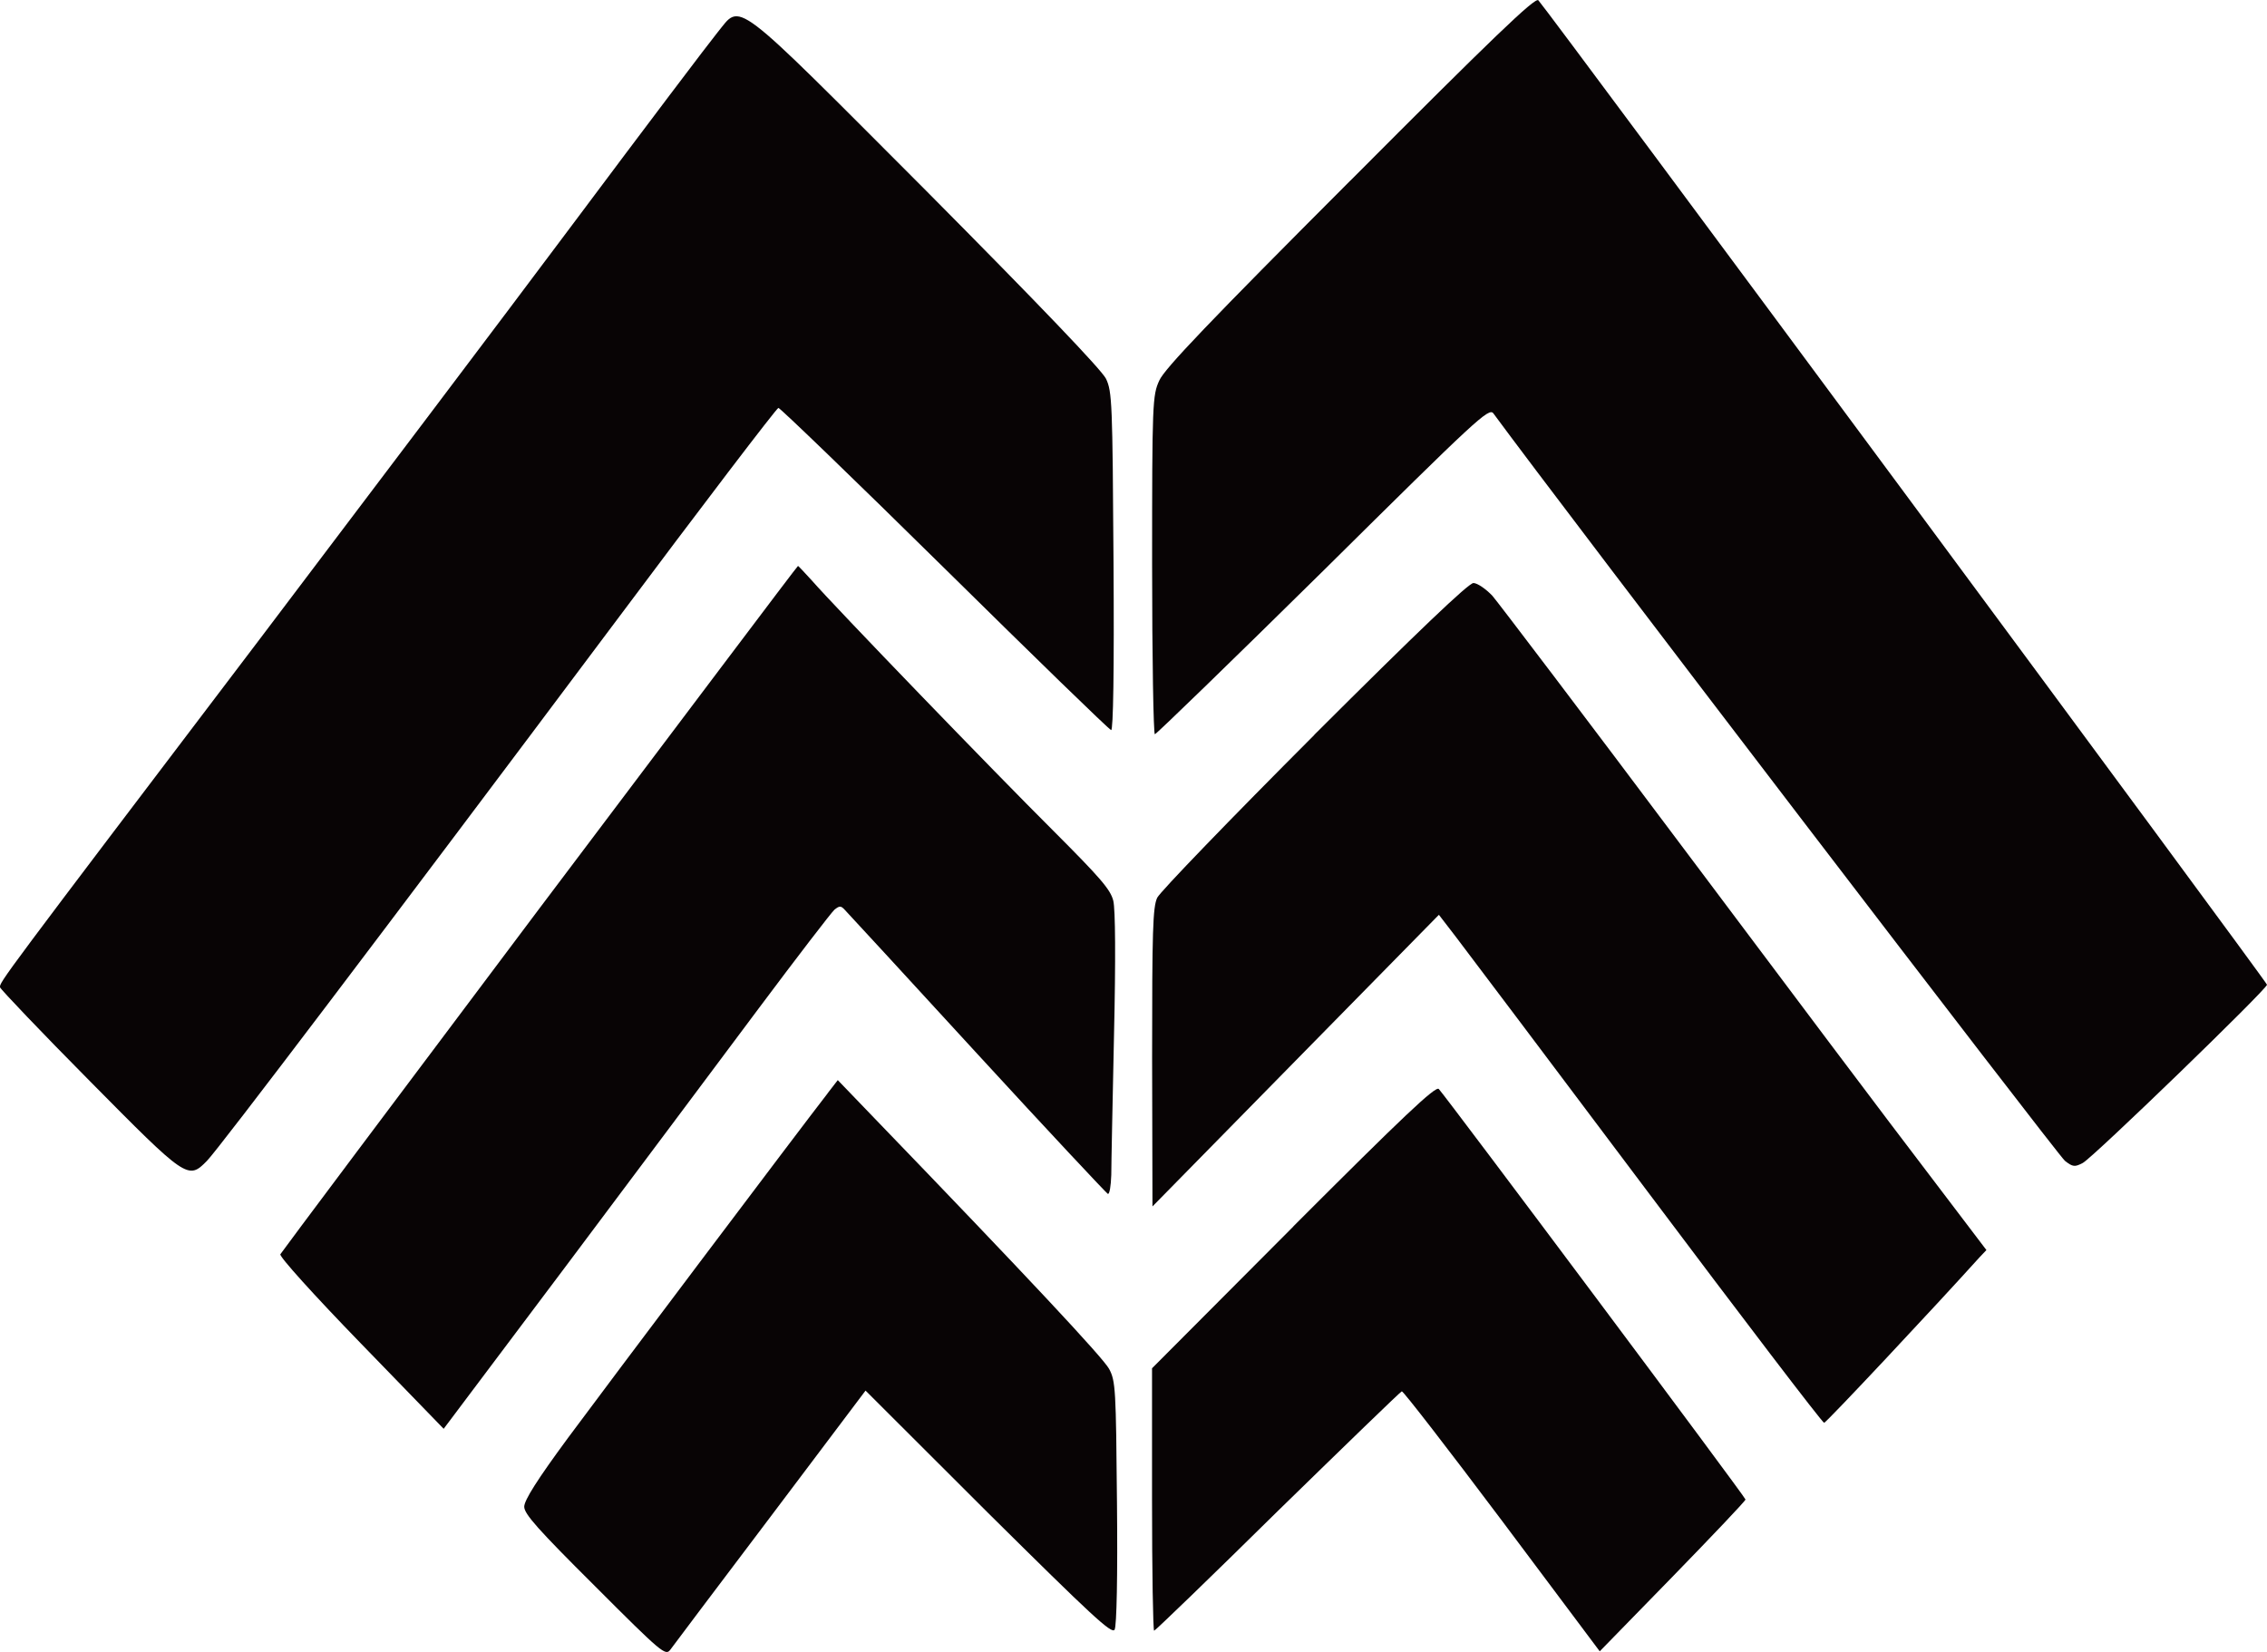
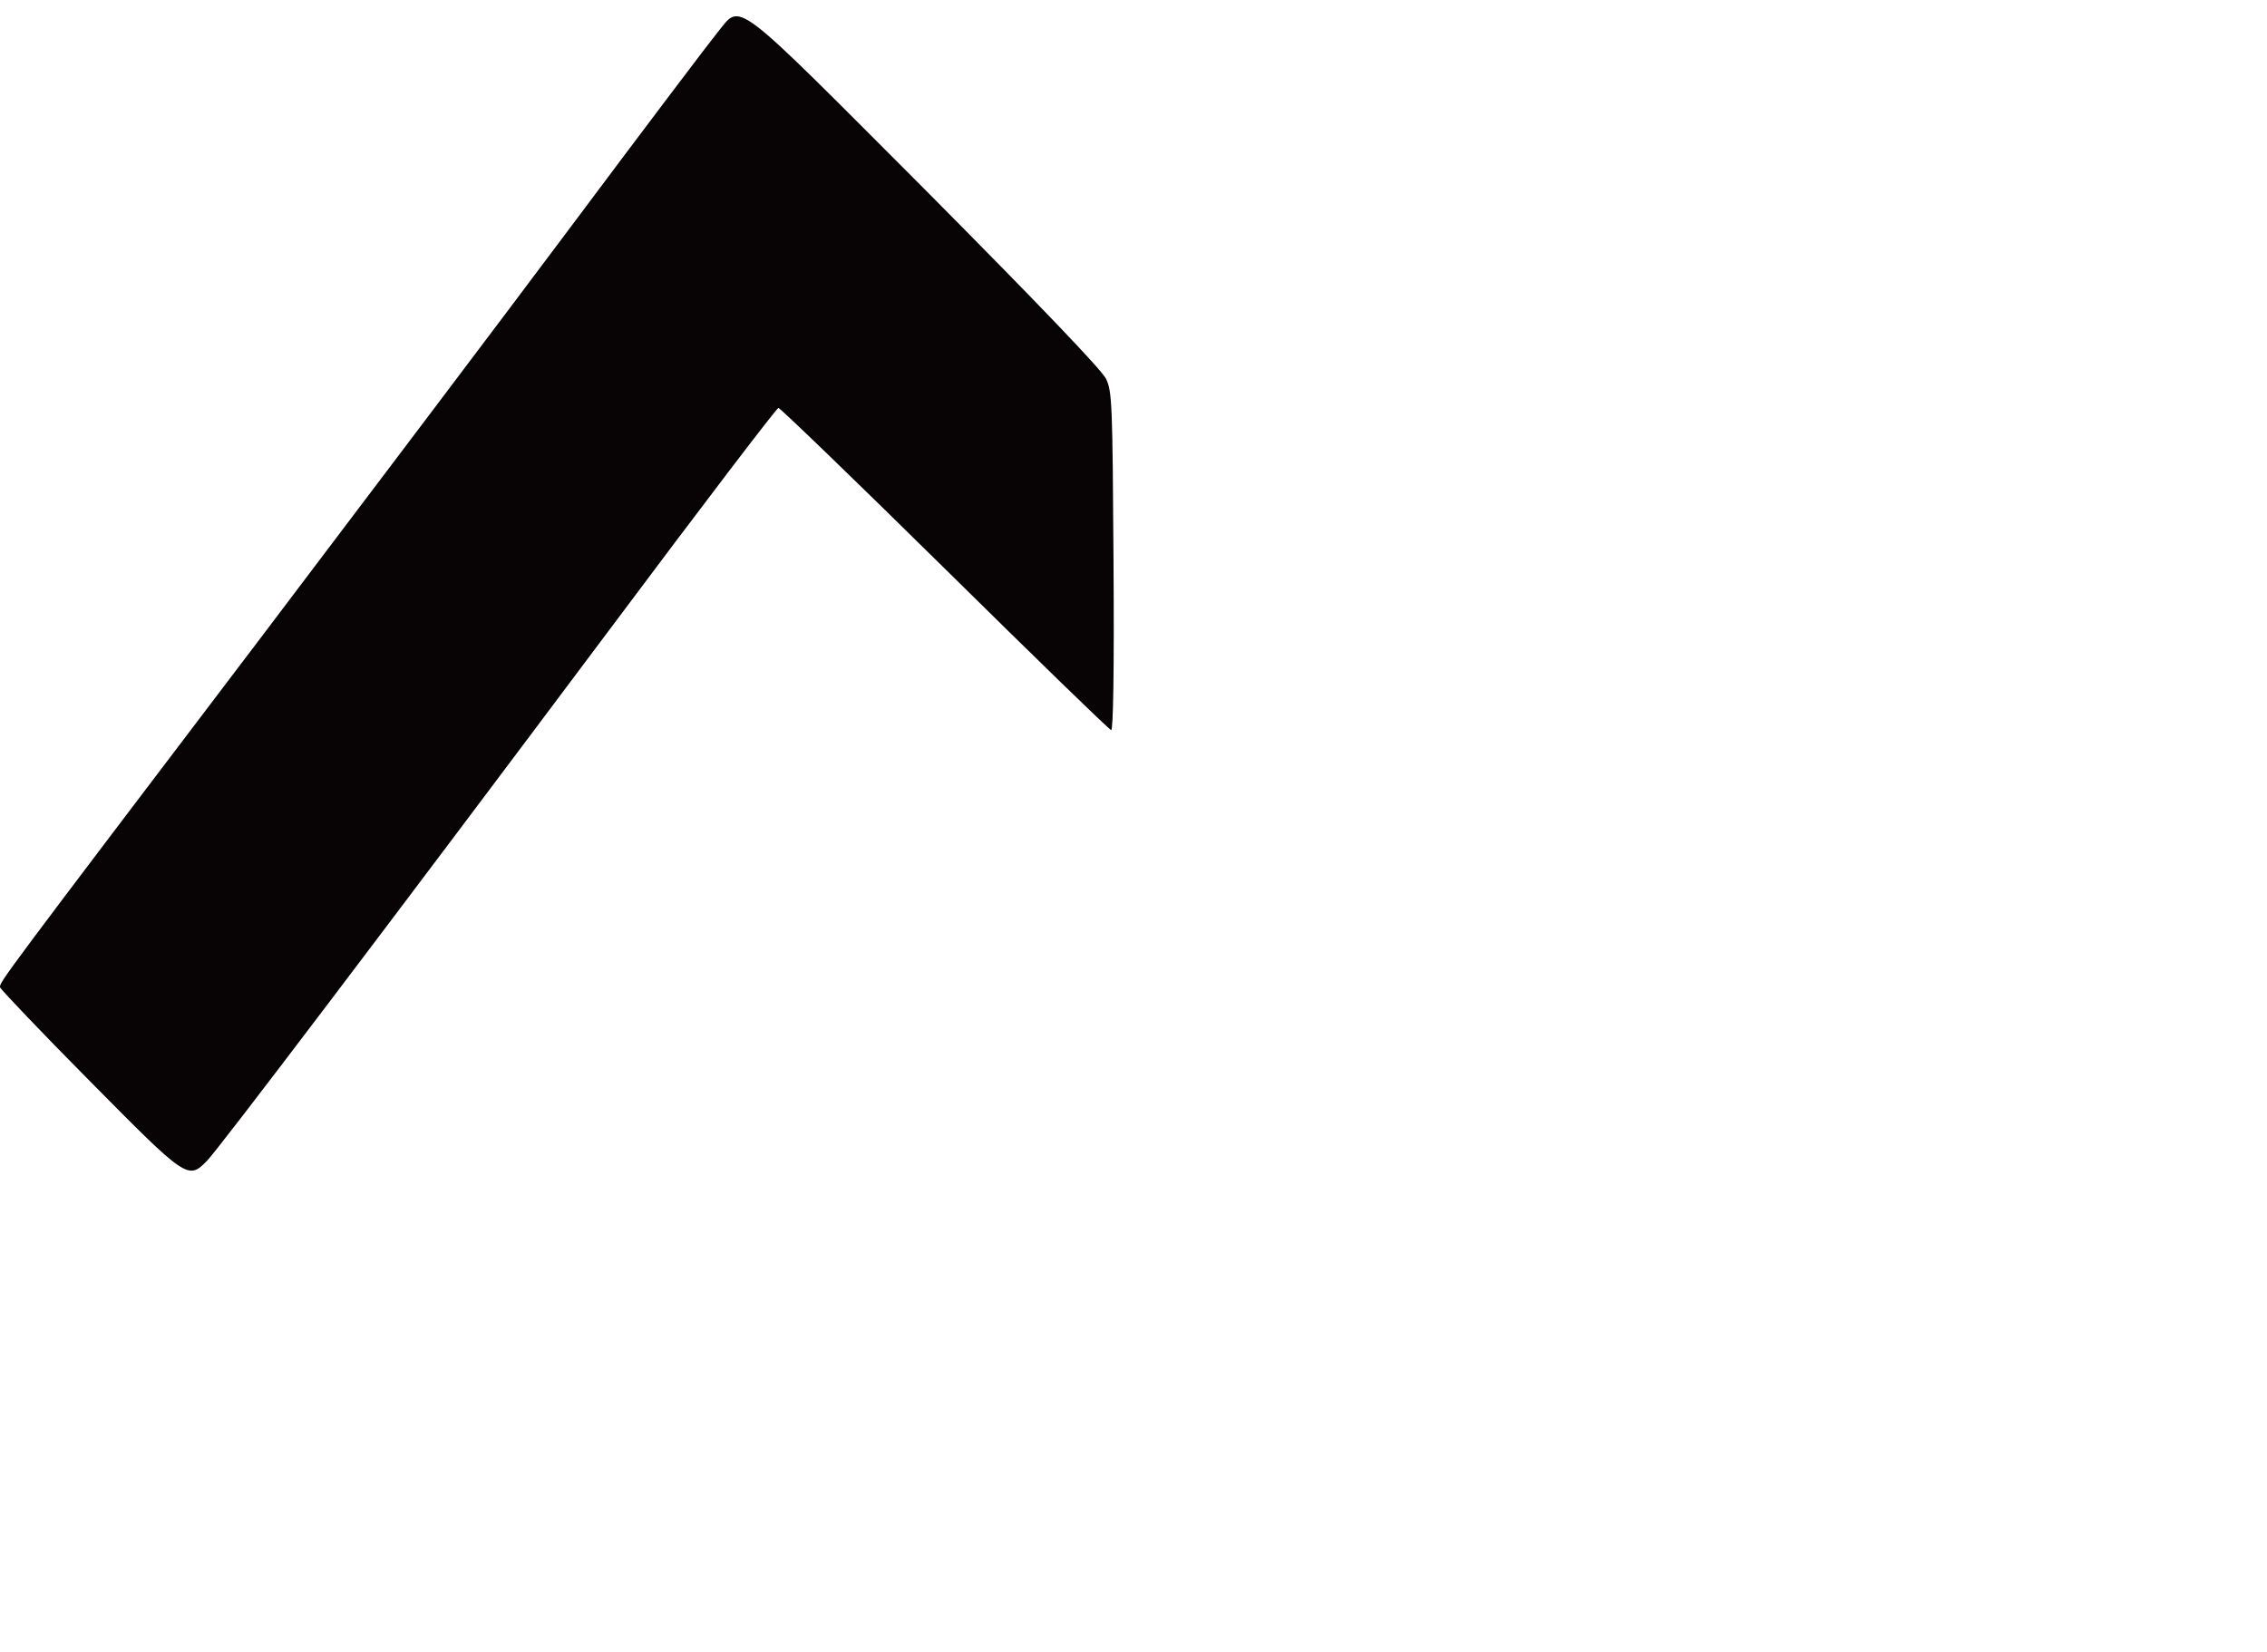
<svg xmlns="http://www.w3.org/2000/svg" width="177" height="129" viewBox="0 0 177 129" fill="none">
  <g clip-path="url(#clip0_9_395)">
-     <path fill-rule="evenodd" clip-rule="evenodd" d="M105.434 14.098C94.481 25.067 90.916 28.794 90.516 29.708C89.981 30.864 89.953 31.451 89.953 44.111C89.953 51.38 90.06 57.335 90.167 57.335C90.274 57.335 96.193 51.594 103.317 44.568C115.318 32.686 116.253 31.8 116.602 32.285C121.957 39.583 160.742 90.303 161.226 90.647C161.84 91.132 162.003 91.132 162.617 90.81C163.423 90.382 177 77.237 177 76.892C177 76.678 120.966 0.959 120.11 0.023C119.868 -0.248 116.495 3 105.434 14.104V14.098Z" fill="#080405" />
    <path fill-rule="evenodd" clip-rule="evenodd" d="M56.017 2.538C55.426 3.26 50.391 9.914 44.822 17.369C39.252 24.824 28.214 39.419 20.341 49.824C0.034 76.588 -0.073 76.723 0.006 77.101C0.062 77.265 3.193 80.564 6.994 84.398C14.574 92.068 14.681 92.153 16.157 90.647C17.041 89.761 30.27 72.302 47.761 48.938C54.778 39.549 60.646 31.851 60.776 31.851C60.905 31.851 66.751 37.485 73.74 44.376C80.757 51.295 86.597 56.98 86.754 57.008C86.918 57.087 86.996 52.367 86.94 43.863C86.861 31.496 86.833 30.56 86.349 29.567C85.999 28.868 81.179 23.826 72.287 14.871C56.896 -0.547 57.915 0.231 56.017 2.538Z" fill="#080405" />
-     <path fill-rule="evenodd" clip-rule="evenodd" d="M42.141 70.903C31.103 85.6 21.974 97.781 21.89 97.939C21.783 98.102 24.486 101.102 28.186 104.914L34.64 111.569L44.174 98.88C49.422 91.882 56.175 82.842 59.199 78.793C62.223 74.744 64.904 71.259 65.146 71.039C65.546 70.717 65.653 70.717 65.951 71.039C66.165 71.253 70.8 76.295 76.291 82.278C81.781 88.261 86.388 93.168 86.495 93.224C86.63 93.28 86.737 92.609 86.765 91.746C86.765 90.889 86.872 85.955 86.979 80.801C87.115 74.874 87.086 71.011 86.923 70.34C86.709 69.454 85.881 68.518 82.21 64.841C77.682 60.335 65.202 47.41 63.377 45.318C62.814 44.703 62.336 44.19 62.307 44.19C62.251 44.19 53.201 56.236 42.141 70.903Z" fill="#080405" />
-     <path fill-rule="evenodd" clip-rule="evenodd" d="M102.619 57.386C96.108 63.905 90.567 69.646 90.353 70.097C90.004 70.819 89.953 72.725 89.953 82.594L89.981 94.205L101.149 82.831L112.344 71.433L113.685 73.176C114.405 74.112 121.129 83.045 128.603 92.998C136.076 102.952 142.287 111.101 142.422 111.101C142.586 111.101 151.179 101.925 154.558 98.175L155.093 97.611L150.43 91.47C147.857 88.115 139.393 76.853 131.599 66.448C123.804 56.044 117.002 47.083 116.517 46.519C116.01 45.983 115.34 45.526 115.042 45.526C114.664 45.526 110.677 49.333 102.613 57.38L102.619 57.386Z" fill="#080405" />
-     <path fill-rule="evenodd" clip-rule="evenodd" d="M64.611 85.385C62.522 88.07 47.418 108.129 44.36 112.262C41.95 115.533 40.93 117.146 40.93 117.654C40.93 118.218 42 119.424 46.449 123.851C51.698 129.107 51.968 129.321 52.34 128.814C52.554 128.521 56.062 123.851 60.162 118.432L67.579 108.586L77.169 118.161C85.234 126.152 86.811 127.63 87.025 127.252C87.188 126.981 87.267 123.017 87.21 117.355C87.132 108.478 87.103 107.836 86.597 106.894C86.14 106.037 80.222 99.704 68.221 87.263L65.411 84.342L64.605 85.385H64.611Z" fill="#080405" />
-     <path fill-rule="evenodd" clip-rule="evenodd" d="M100.985 95.767L89.947 106.843V117.09C89.947 122.723 90.026 127.336 90.111 127.336C90.195 127.336 94.531 123.152 99.752 118.003C105 112.883 109.342 108.67 109.449 108.642C109.556 108.614 113.065 113.148 117.272 118.753L124.902 128.944L130.579 123.124C133.71 119.904 136.284 117.197 136.284 117.09C136.284 116.904 113.059 85.842 112.338 85.036C112.096 84.765 109.5 87.235 100.979 95.762L100.985 95.767Z" fill="#080405" />
  </g>
  <defs>
    <clipPath id="clip0_9_395">
      <rect width="177" height="129" fill="white" />
    </clipPath>
  </defs>
</svg>